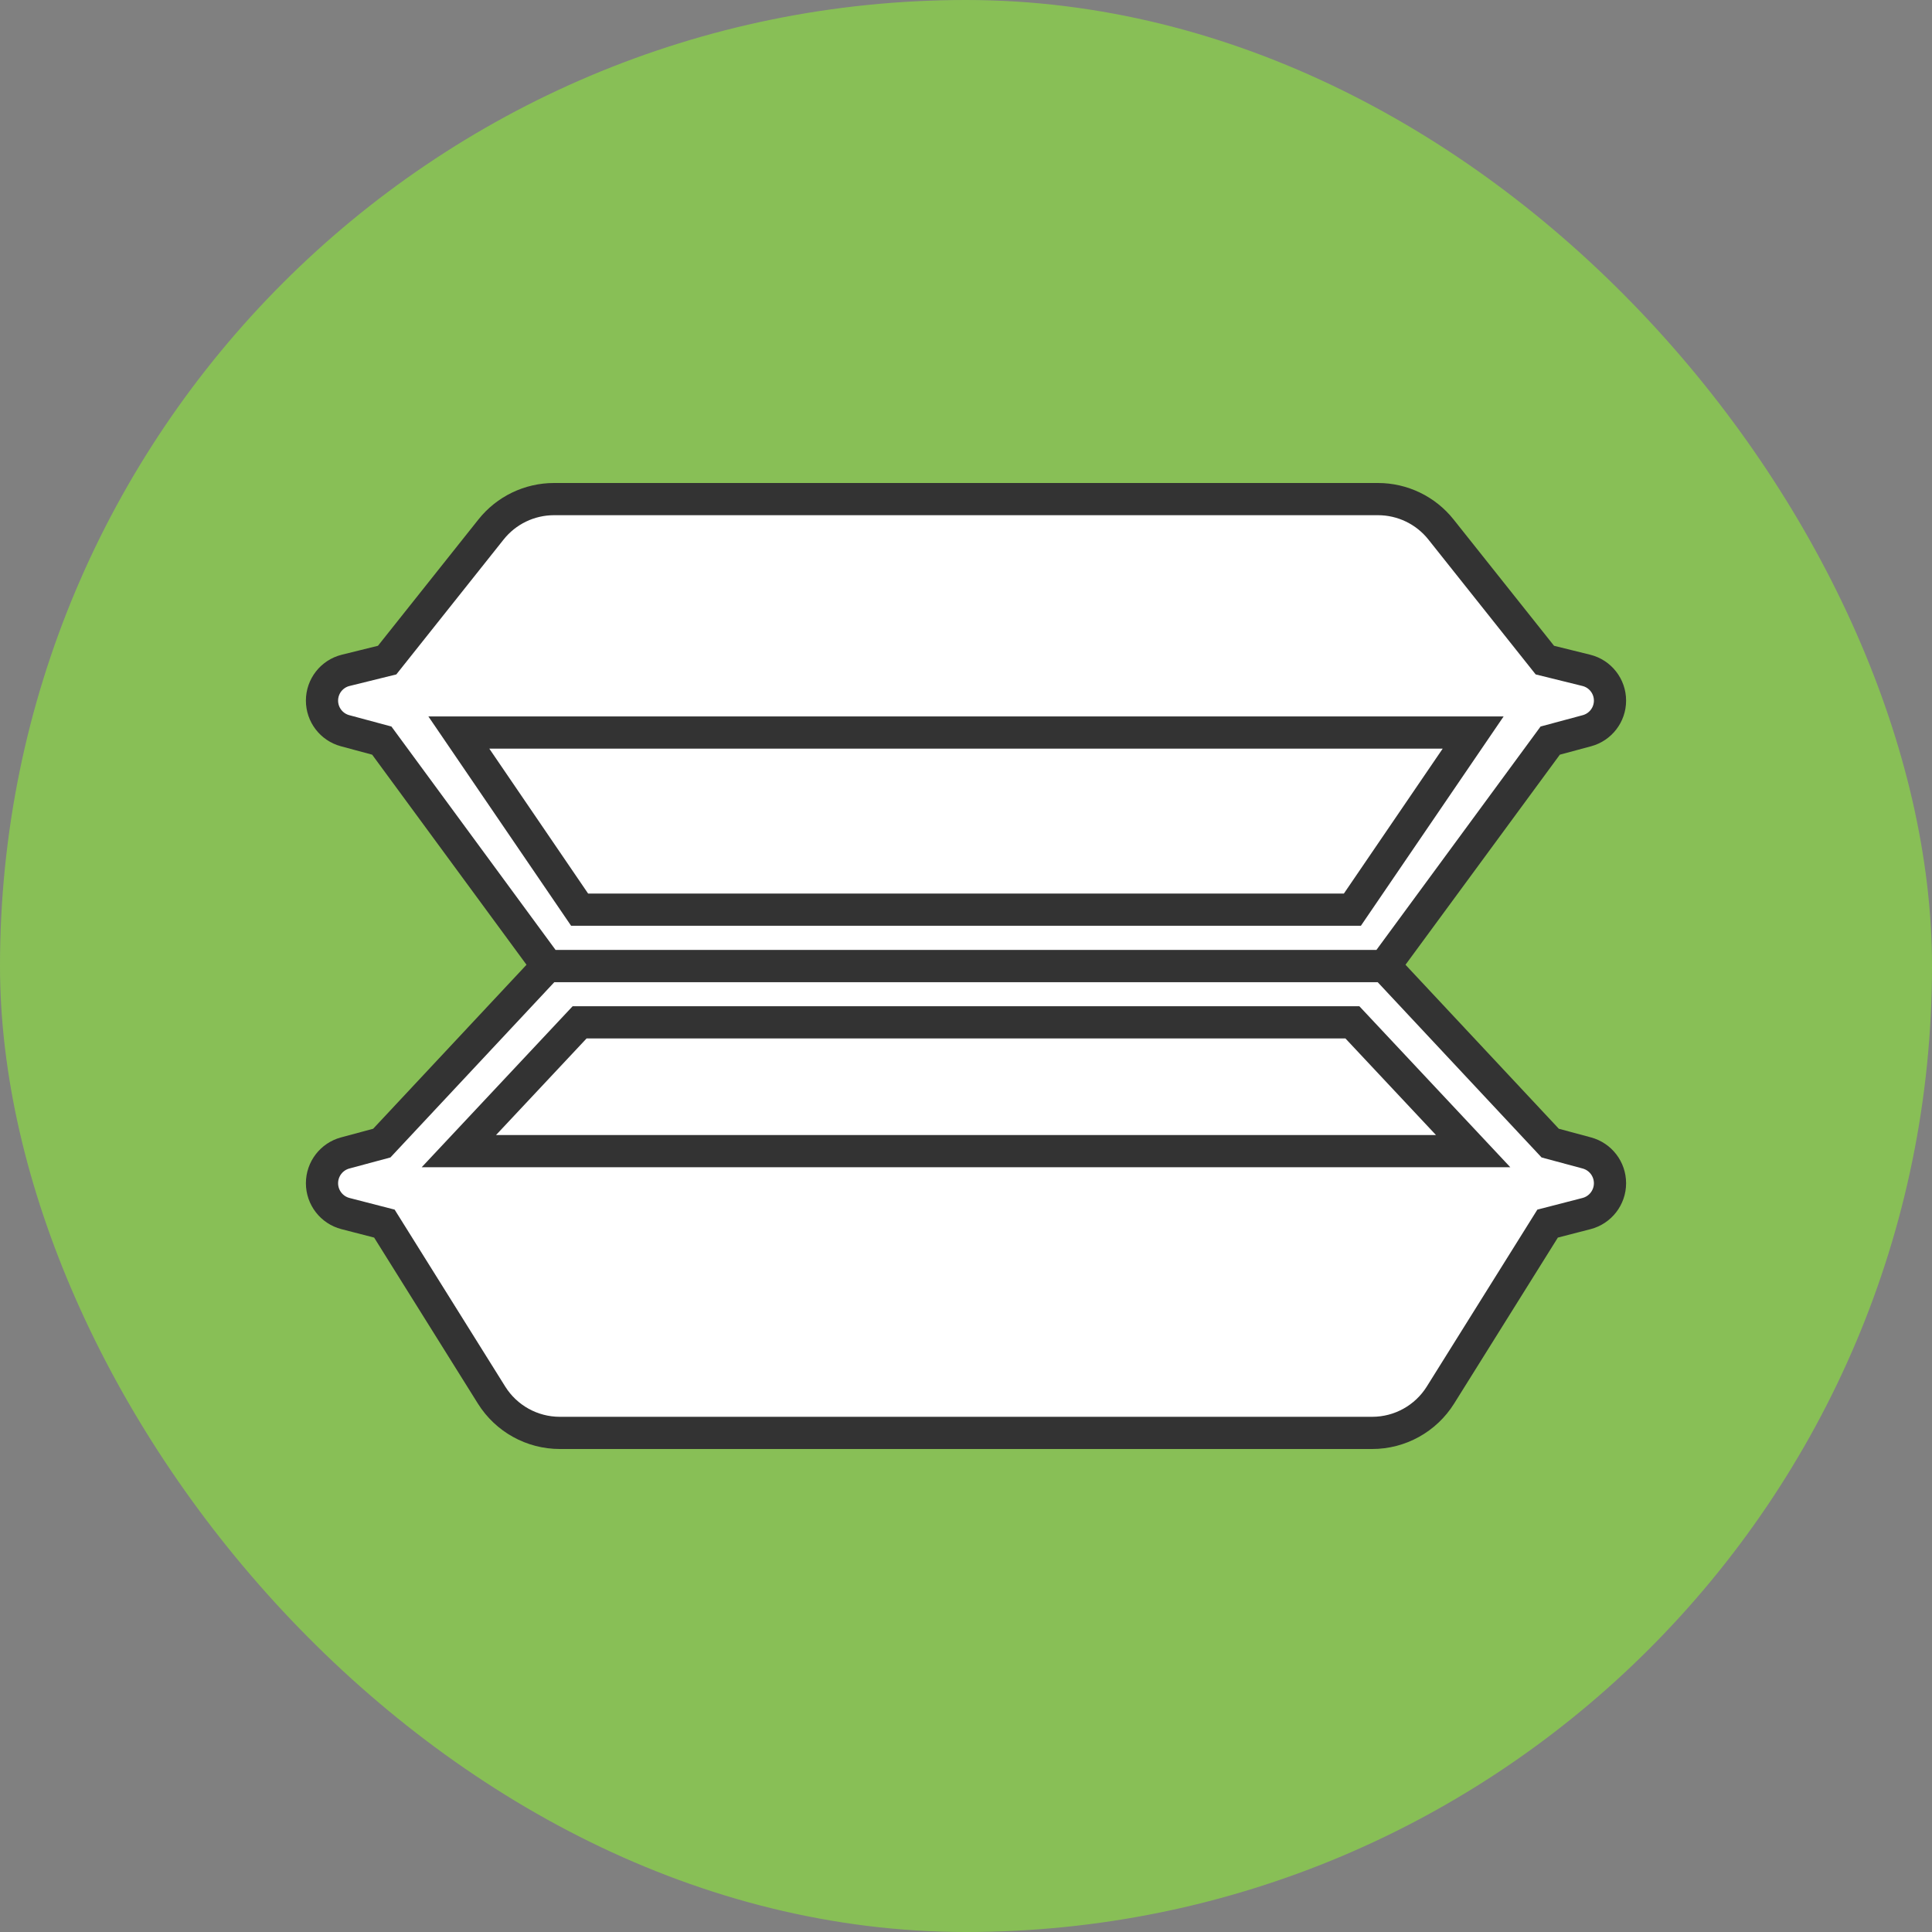
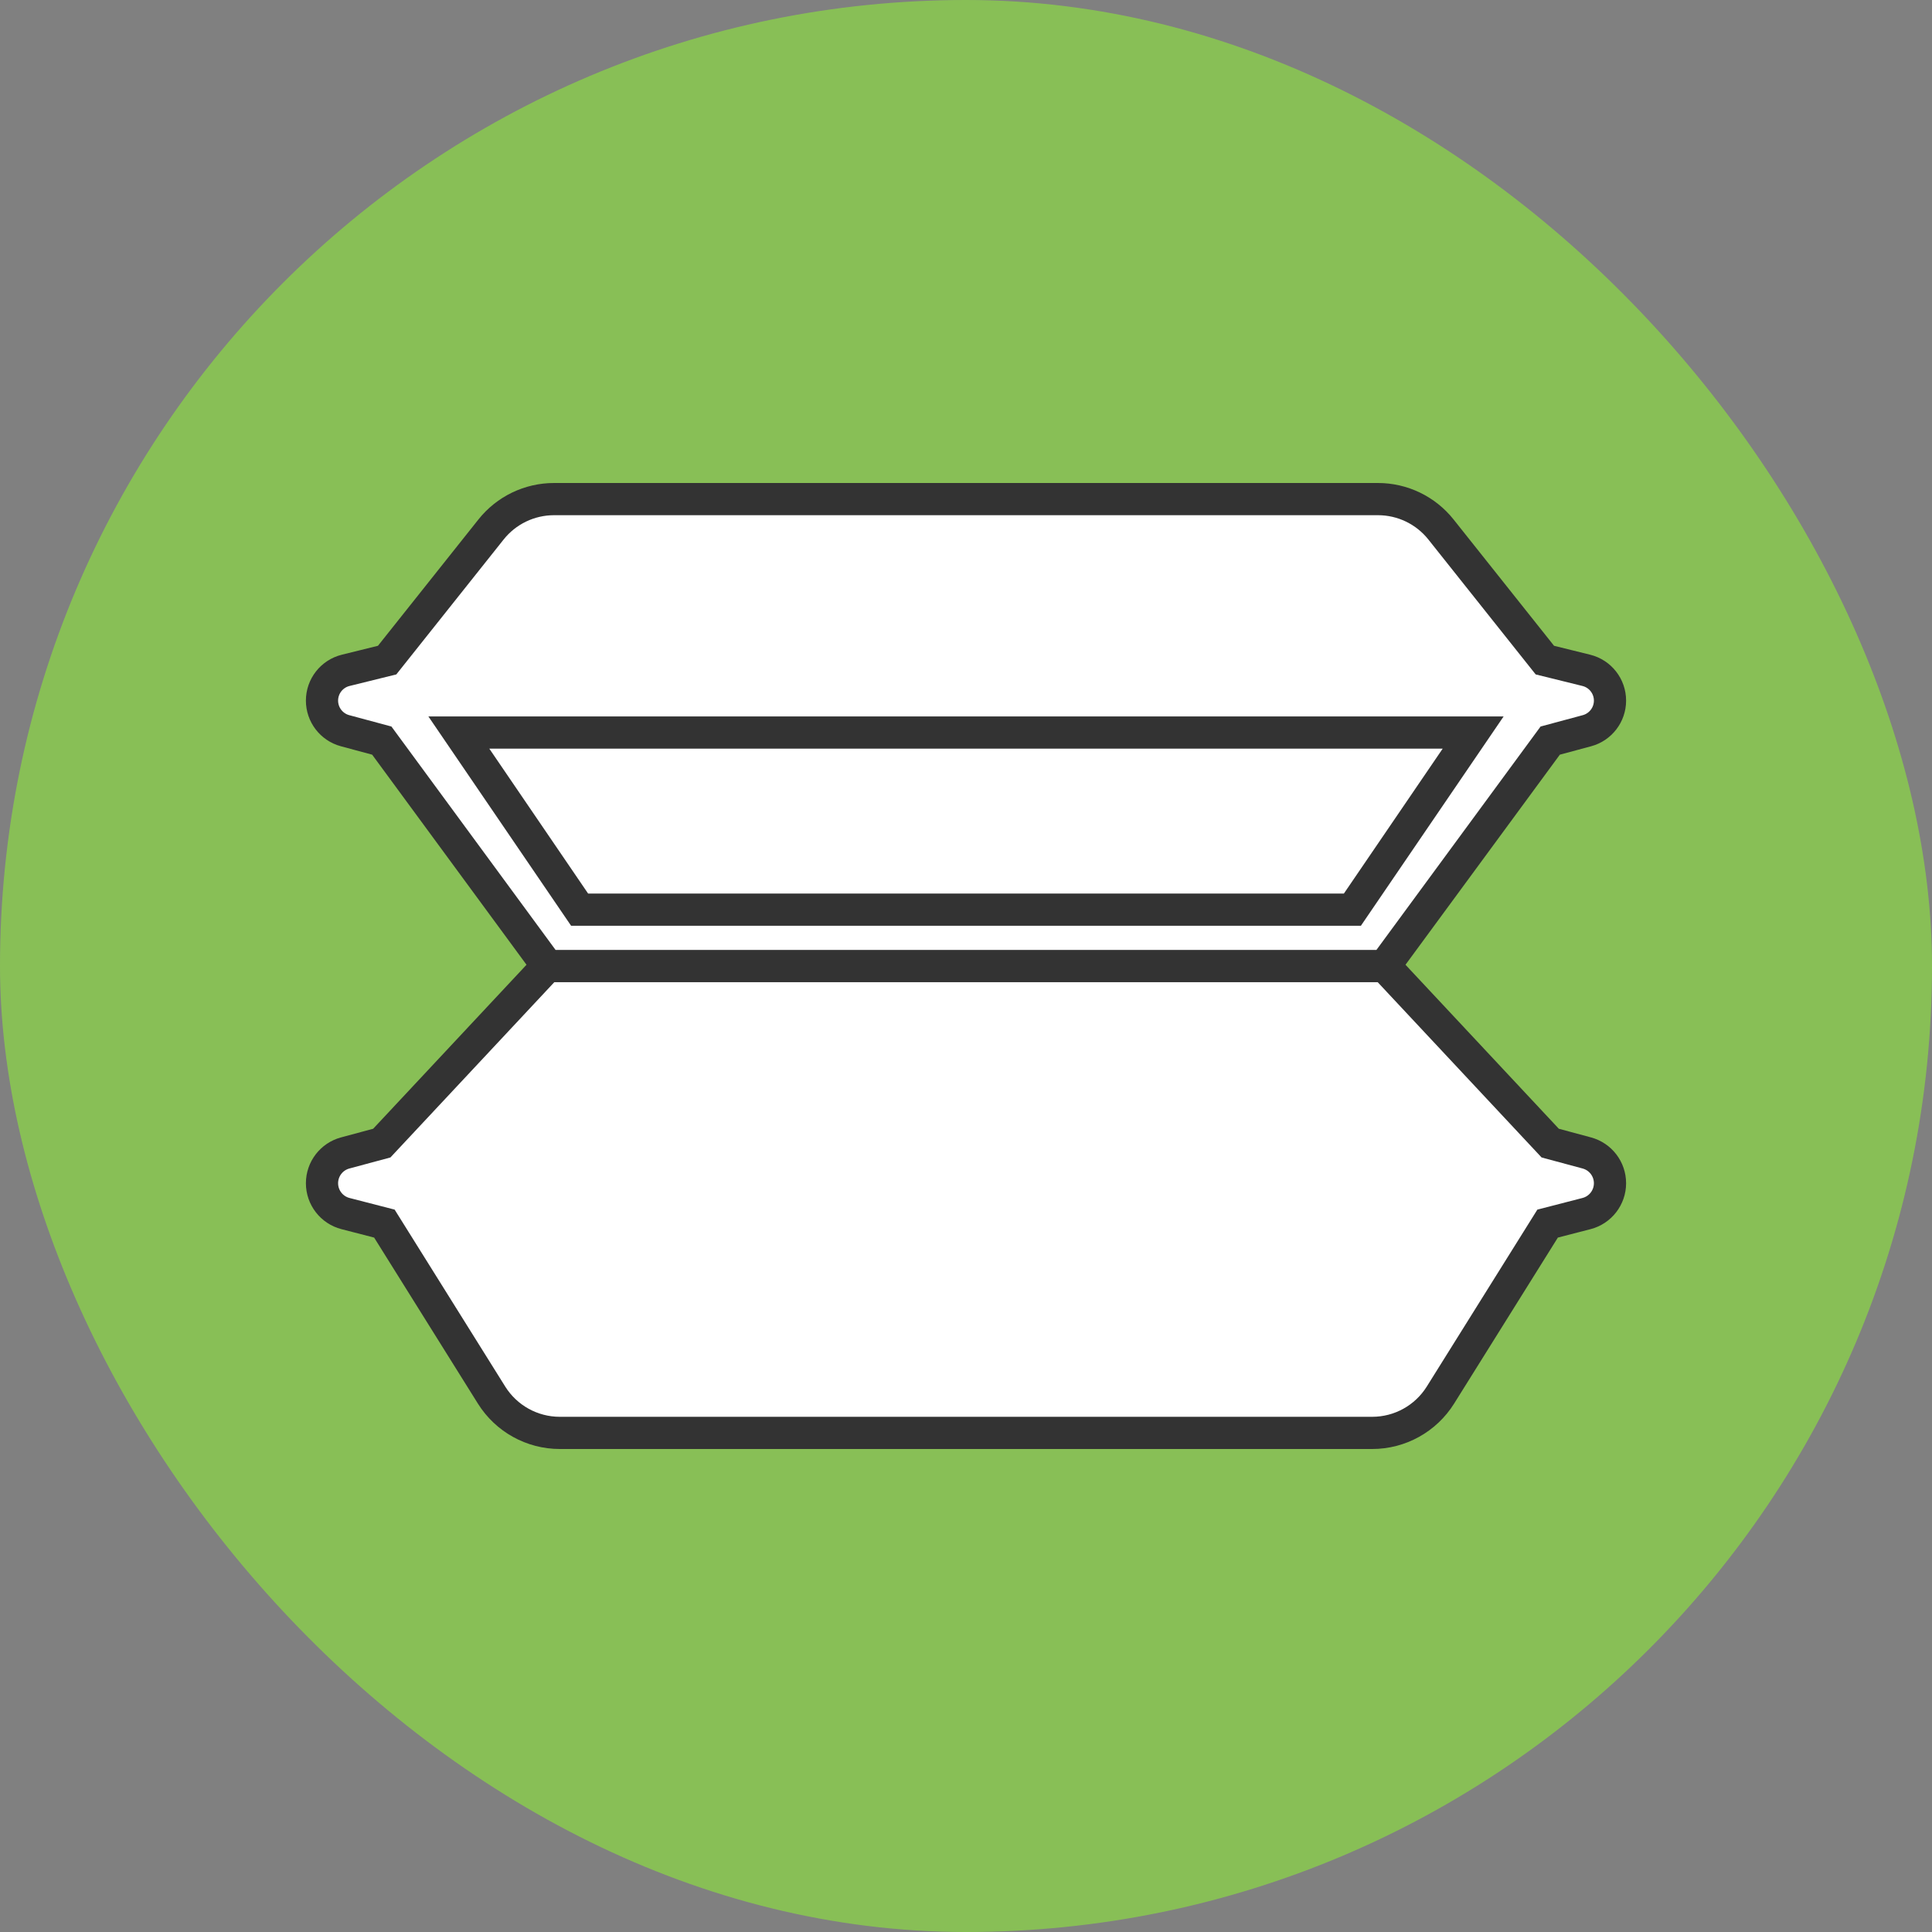
<svg xmlns="http://www.w3.org/2000/svg" width="120" height="120" viewBox="0 0 120 120" fill="none">
  <rect x="0" y="0" width="120" height="120" fill="#808080" stroke="none" />
  <rect width="120" height="120" rx="60" fill="#88BF56" />
  <path d="M34.771 89H85.229C86.953 89 88.555 88.112 89.469 86.65L96.125 76L98.54 75.377C99.399 75.155 100 74.38 100 73.492C100 72.612 99.409 71.841 98.559 71.612L96.286 71L86 60H34L23.714 71L21.441 71.612C20.591 71.841 20 72.612 20 73.492C20 74.38 20.601 75.155 21.46 75.377L23.875 76L30.531 86.65C31.445 88.112 33.047 89 34.771 89Z" fill="white" stroke="#333333" stroke-width="2" stroke-linecap="round" />
-   <path d="M36 63.5H84L91.5 71.5H28.5L36 63.5Z" fill="white" stroke="#333333" stroke-width="2" stroke-linecap="round" />
  <path d="M34.412 31H85.588C87.112 31 88.553 31.695 89.501 32.887L95.954 41L98.528 41.636C99.393 41.85 100 42.626 100 43.516C100 44.392 99.412 45.158 98.567 45.386L96.286 46L86 60H34L23.714 46L21.433 45.386C20.587 45.158 20 44.392 20 43.516C20 42.626 20.607 41.85 21.472 41.636L24.046 41L30.499 32.887C31.447 31.695 32.888 31 34.412 31Z" fill="white" stroke="#333333" stroke-width="2" stroke-linecap="round" />
  <path d="M36 56.5H84L91.5 45.5H28.5L36 56.5Z" fill="white" stroke="#333333" stroke-width="2" stroke-linecap="round" />
</svg>